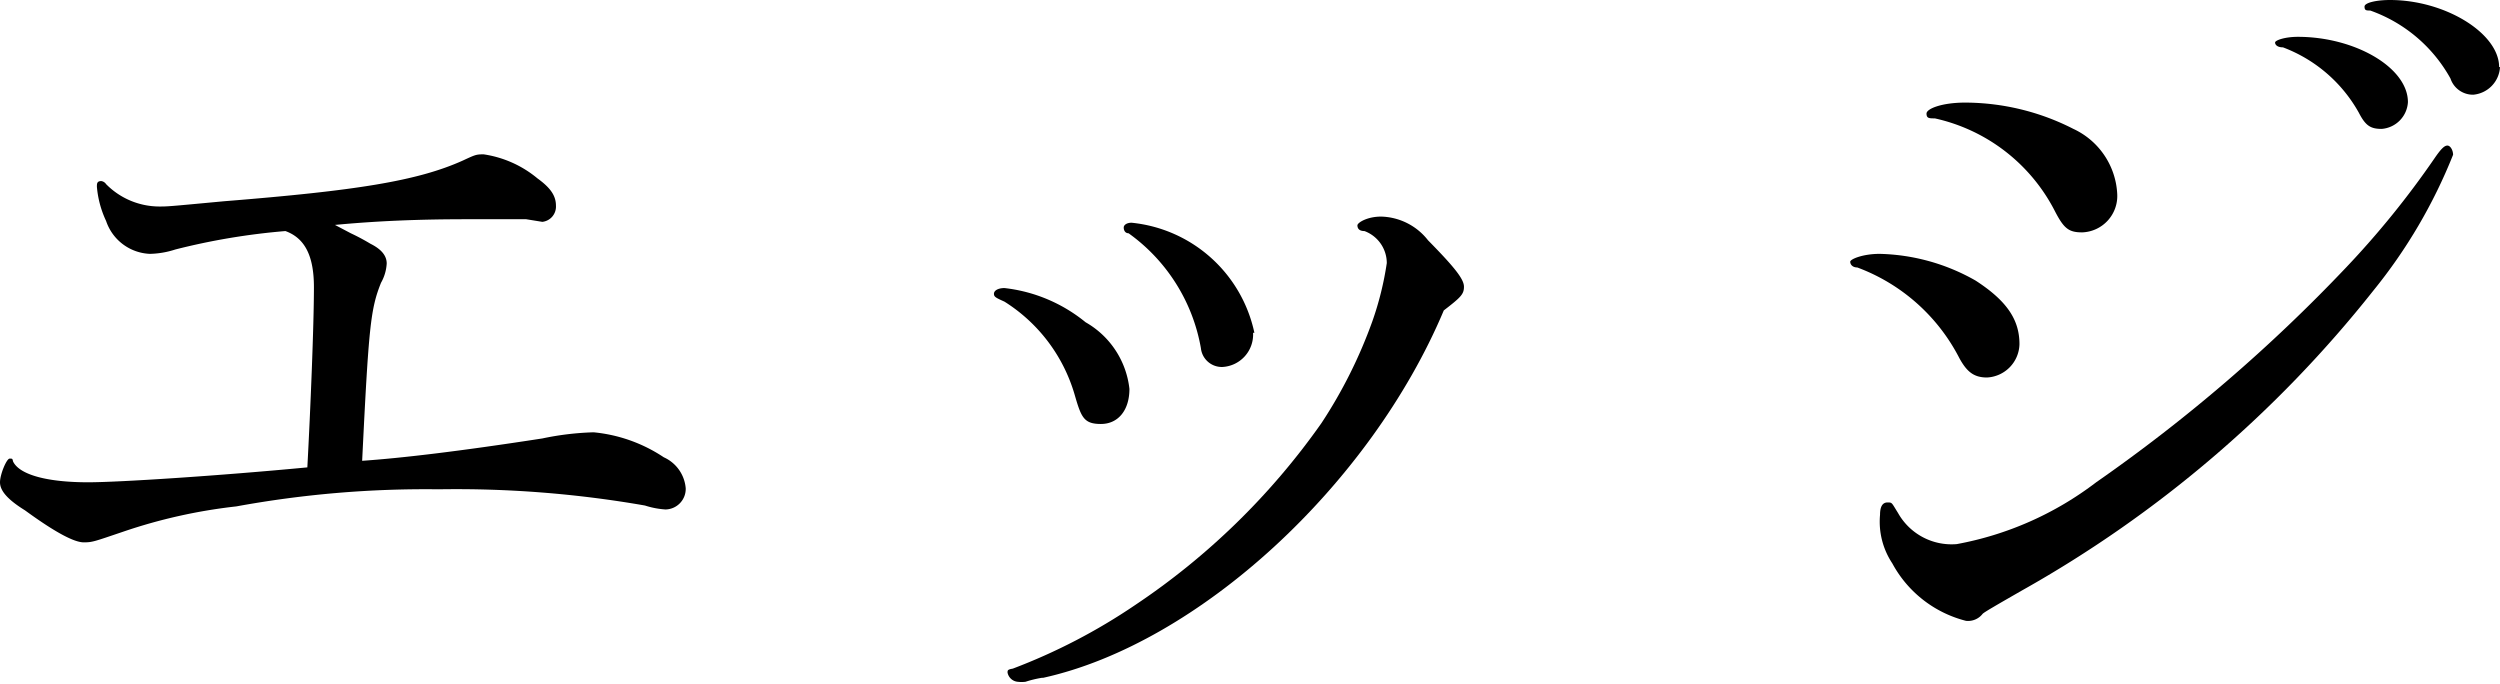
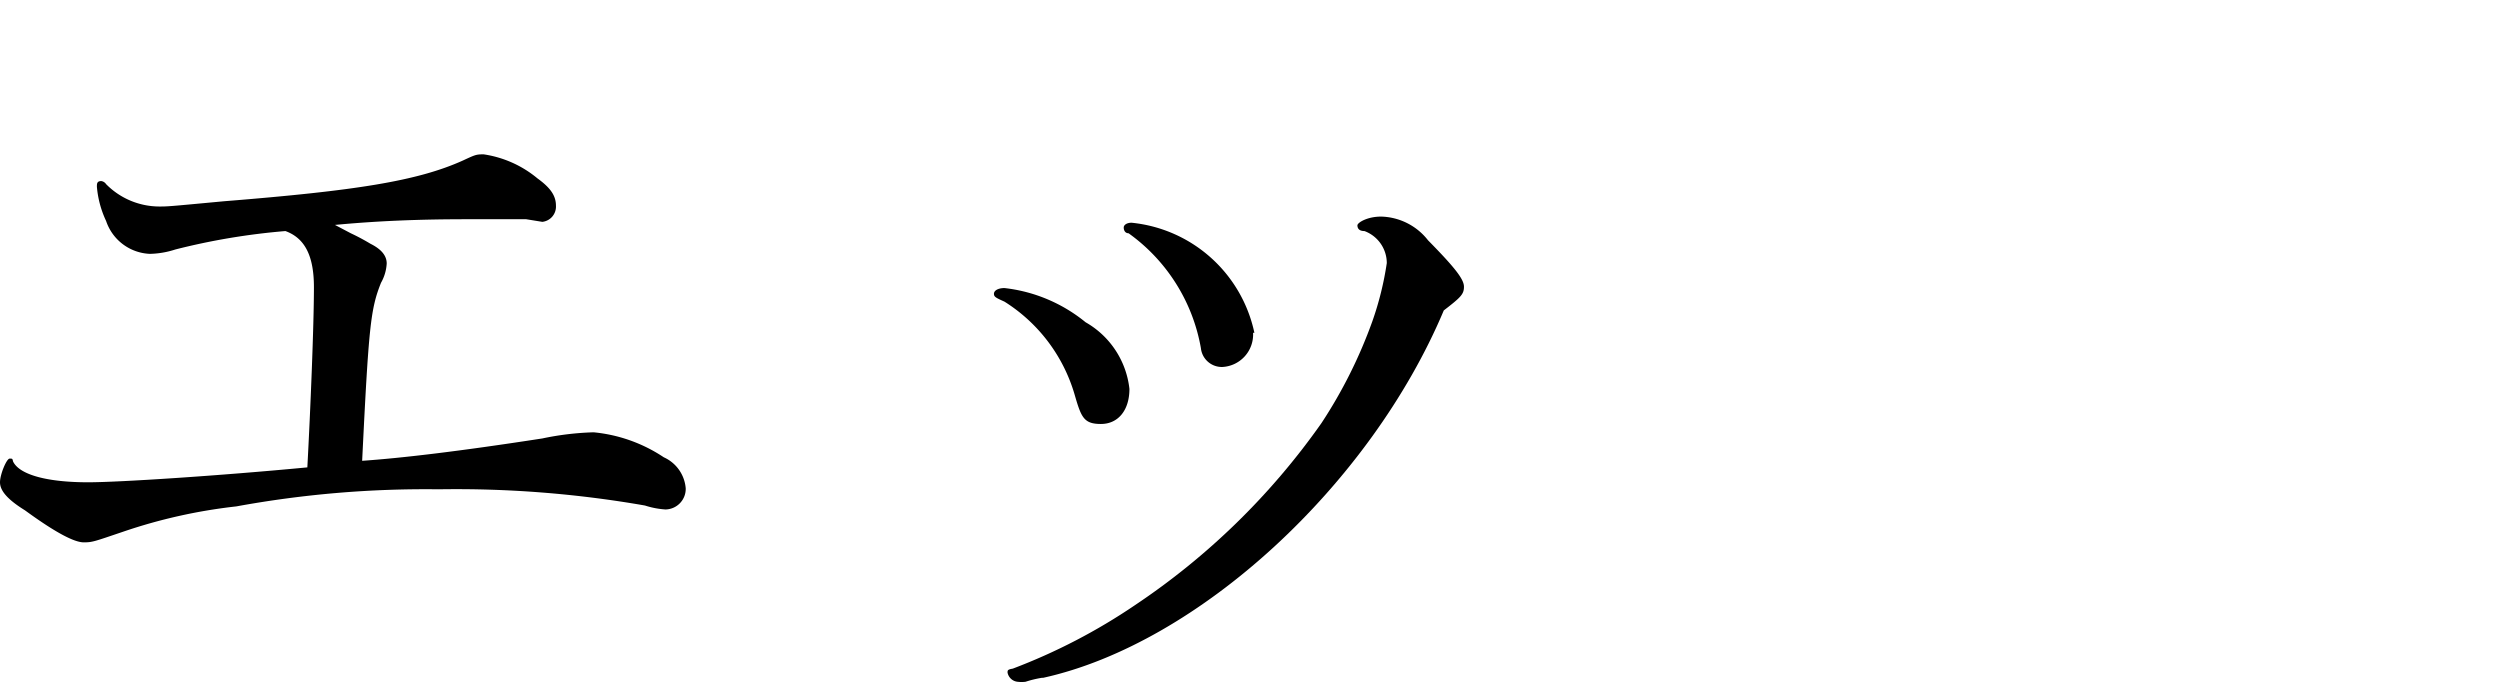
<svg xmlns="http://www.w3.org/2000/svg" width="57.02" height="15.59" viewBox="0 0 57.02 15.59">
  <defs>
    <style>.cls-1{isolation:isolate;}</style>
  </defs>
  <title>edge</title>
  <g id="レイヤー_2" data-name="レイヤー 2">
    <g id="レイヤー_1-2" data-name="レイヤー 1">
      <g class="cls-1">
        <path d="M12.37,10a6.51,6.51,0,0,1,1.17-.14,3.48,3.48,0,0,1,1.6.57.85.85,0,0,1,.5.71.47.47,0,0,1-.46.48,1.93,1.93,0,0,1-.47-.09A25,25,0,0,0,10,11.16a23.93,23.93,0,0,0-4.61.39,12.14,12.14,0,0,0-2.59.58c-.65.22-.69.24-.89.24s-.6-.19-1.34-.73C.15,11.38,0,11.18,0,11s.15-.54.22-.54.06,0,.08.07c.15.3.78.47,1.71.47.71,0,3-.15,5-.34.07-1.3.15-3.24.15-4.11,0-.72-.21-1.12-.65-1.28A15.25,15.25,0,0,0,4,5.69a2,2,0,0,1-.58.1,1.1,1.1,0,0,1-1-.75,2.28,2.28,0,0,1-.21-.78c0-.07,0-.13.1-.13a.16.16,0,0,1,.11.07,1.71,1.71,0,0,0,1.21.51c.2,0,.2,0,1.48-.12,3-.24,4.41-.46,5.45-.93.28-.13.3-.14.47-.14a2.49,2.49,0,0,1,1.23.55c.29.21.42.39.42.62a.35.35,0,0,1-.31.37L12,5c-.18,0-.8,0-1.2,0C10.19,5,9,5,7.64,5.13L8,5.32a4.92,4.92,0,0,1,.45.24c.26.13.37.28.37.45a1,1,0,0,1-.13.44c-.24.6-.28,1-.43,4.06C9.13,10.45,10.43,10.3,12.37,10Z" />
        <path d="M24.76,7.35a2,2,0,0,1,1,1.52c0,.49-.26.8-.65.8s-.45-.15-.6-.67a3.74,3.74,0,0,0-1.6-2.12c-.2-.09-.24-.11-.24-.18s.09-.13.24-.13A3.55,3.55,0,0,1,24.76,7.35Zm-1,8.11a2.45,2.45,0,0,0-.37.09.74.74,0,0,1-.18,0,.26.26,0,0,1-.23-.21c0-.05,0-.07.12-.09a13.44,13.44,0,0,0,2.79-1.45,16.18,16.18,0,0,0,4.25-4.15,10.91,10.91,0,0,0,1.16-2.32A7.15,7.15,0,0,0,31.63,6a.78.78,0,0,0-.51-.73c-.13,0-.16-.07-.16-.13s.22-.2.54-.2a1.4,1.4,0,0,1,1.07.54c.62.63.82.89.82,1.06s-.07.24-.46.54C31.25,11.07,27.33,14.68,23.79,15.46Zm4.82-7.87a.74.74,0,0,1-.7.78.48.48,0,0,1-.49-.43,4.09,4.09,0,0,0-1.65-2.62c-.08,0-.11-.07-.11-.13s.07-.11.18-.11A3.19,3.19,0,0,1,28.61,7.59Z" />
-         <path d="M45.06,6.4c.71.46,1,.89,1,1.45a.78.78,0,0,1-.74.76c-.3,0-.46-.13-.63-.44A4.3,4.3,0,0,0,42.36,6.1c-.11,0-.16-.07-.16-.13s.29-.18.67-.18A4.62,4.62,0,0,1,45.06,6.4Zm-.22,7.76a2.65,2.65,0,0,1-1.68-1.31,1.72,1.72,0,0,1-.28-1.11c0-.19.06-.28.17-.28s.09,0,.24.24a1.4,1.4,0,0,0,1.34.71A7.46,7.46,0,0,0,47.81,11a36.94,36.94,0,0,0,5.71-4.91,20.32,20.32,0,0,0,2-2.47c.15-.22.23-.3.3-.3s.13.11.13.21a11.9,11.9,0,0,1-1.82,3.1,27.2,27.2,0,0,1-8,6.83c-.61.35-.87.5-.91.54A.42.42,0,0,1,44.84,14.16ZM47.29,2.94a1.73,1.73,0,0,1,1,1.49.83.83,0,0,1-.8.87c-.31,0-.42-.09-.63-.5a4.06,4.06,0,0,0-2.73-2.1c-.13,0-.19,0-.19-.11s.35-.25.88-.25A5.45,5.45,0,0,1,47.29,2.94Zm7.63-.61a.65.65,0,0,1-.6.61c-.26,0-.37-.08-.52-.37a3.32,3.32,0,0,0-1.73-1.49c-.13,0-.18-.06-.18-.11s.22-.13.52-.13C53.71.84,54.92,1.54,54.92,2.33Zm2.1-.8a.67.67,0,0,1-.61.63.54.54,0,0,1-.52-.37A3.38,3.38,0,0,0,54.06.24c-.09,0-.13,0-.13-.09s.28-.15.58-.15C55.77,0,57,.76,57,1.53Z" />
      </g>
    </g>
  </g>
</svg>